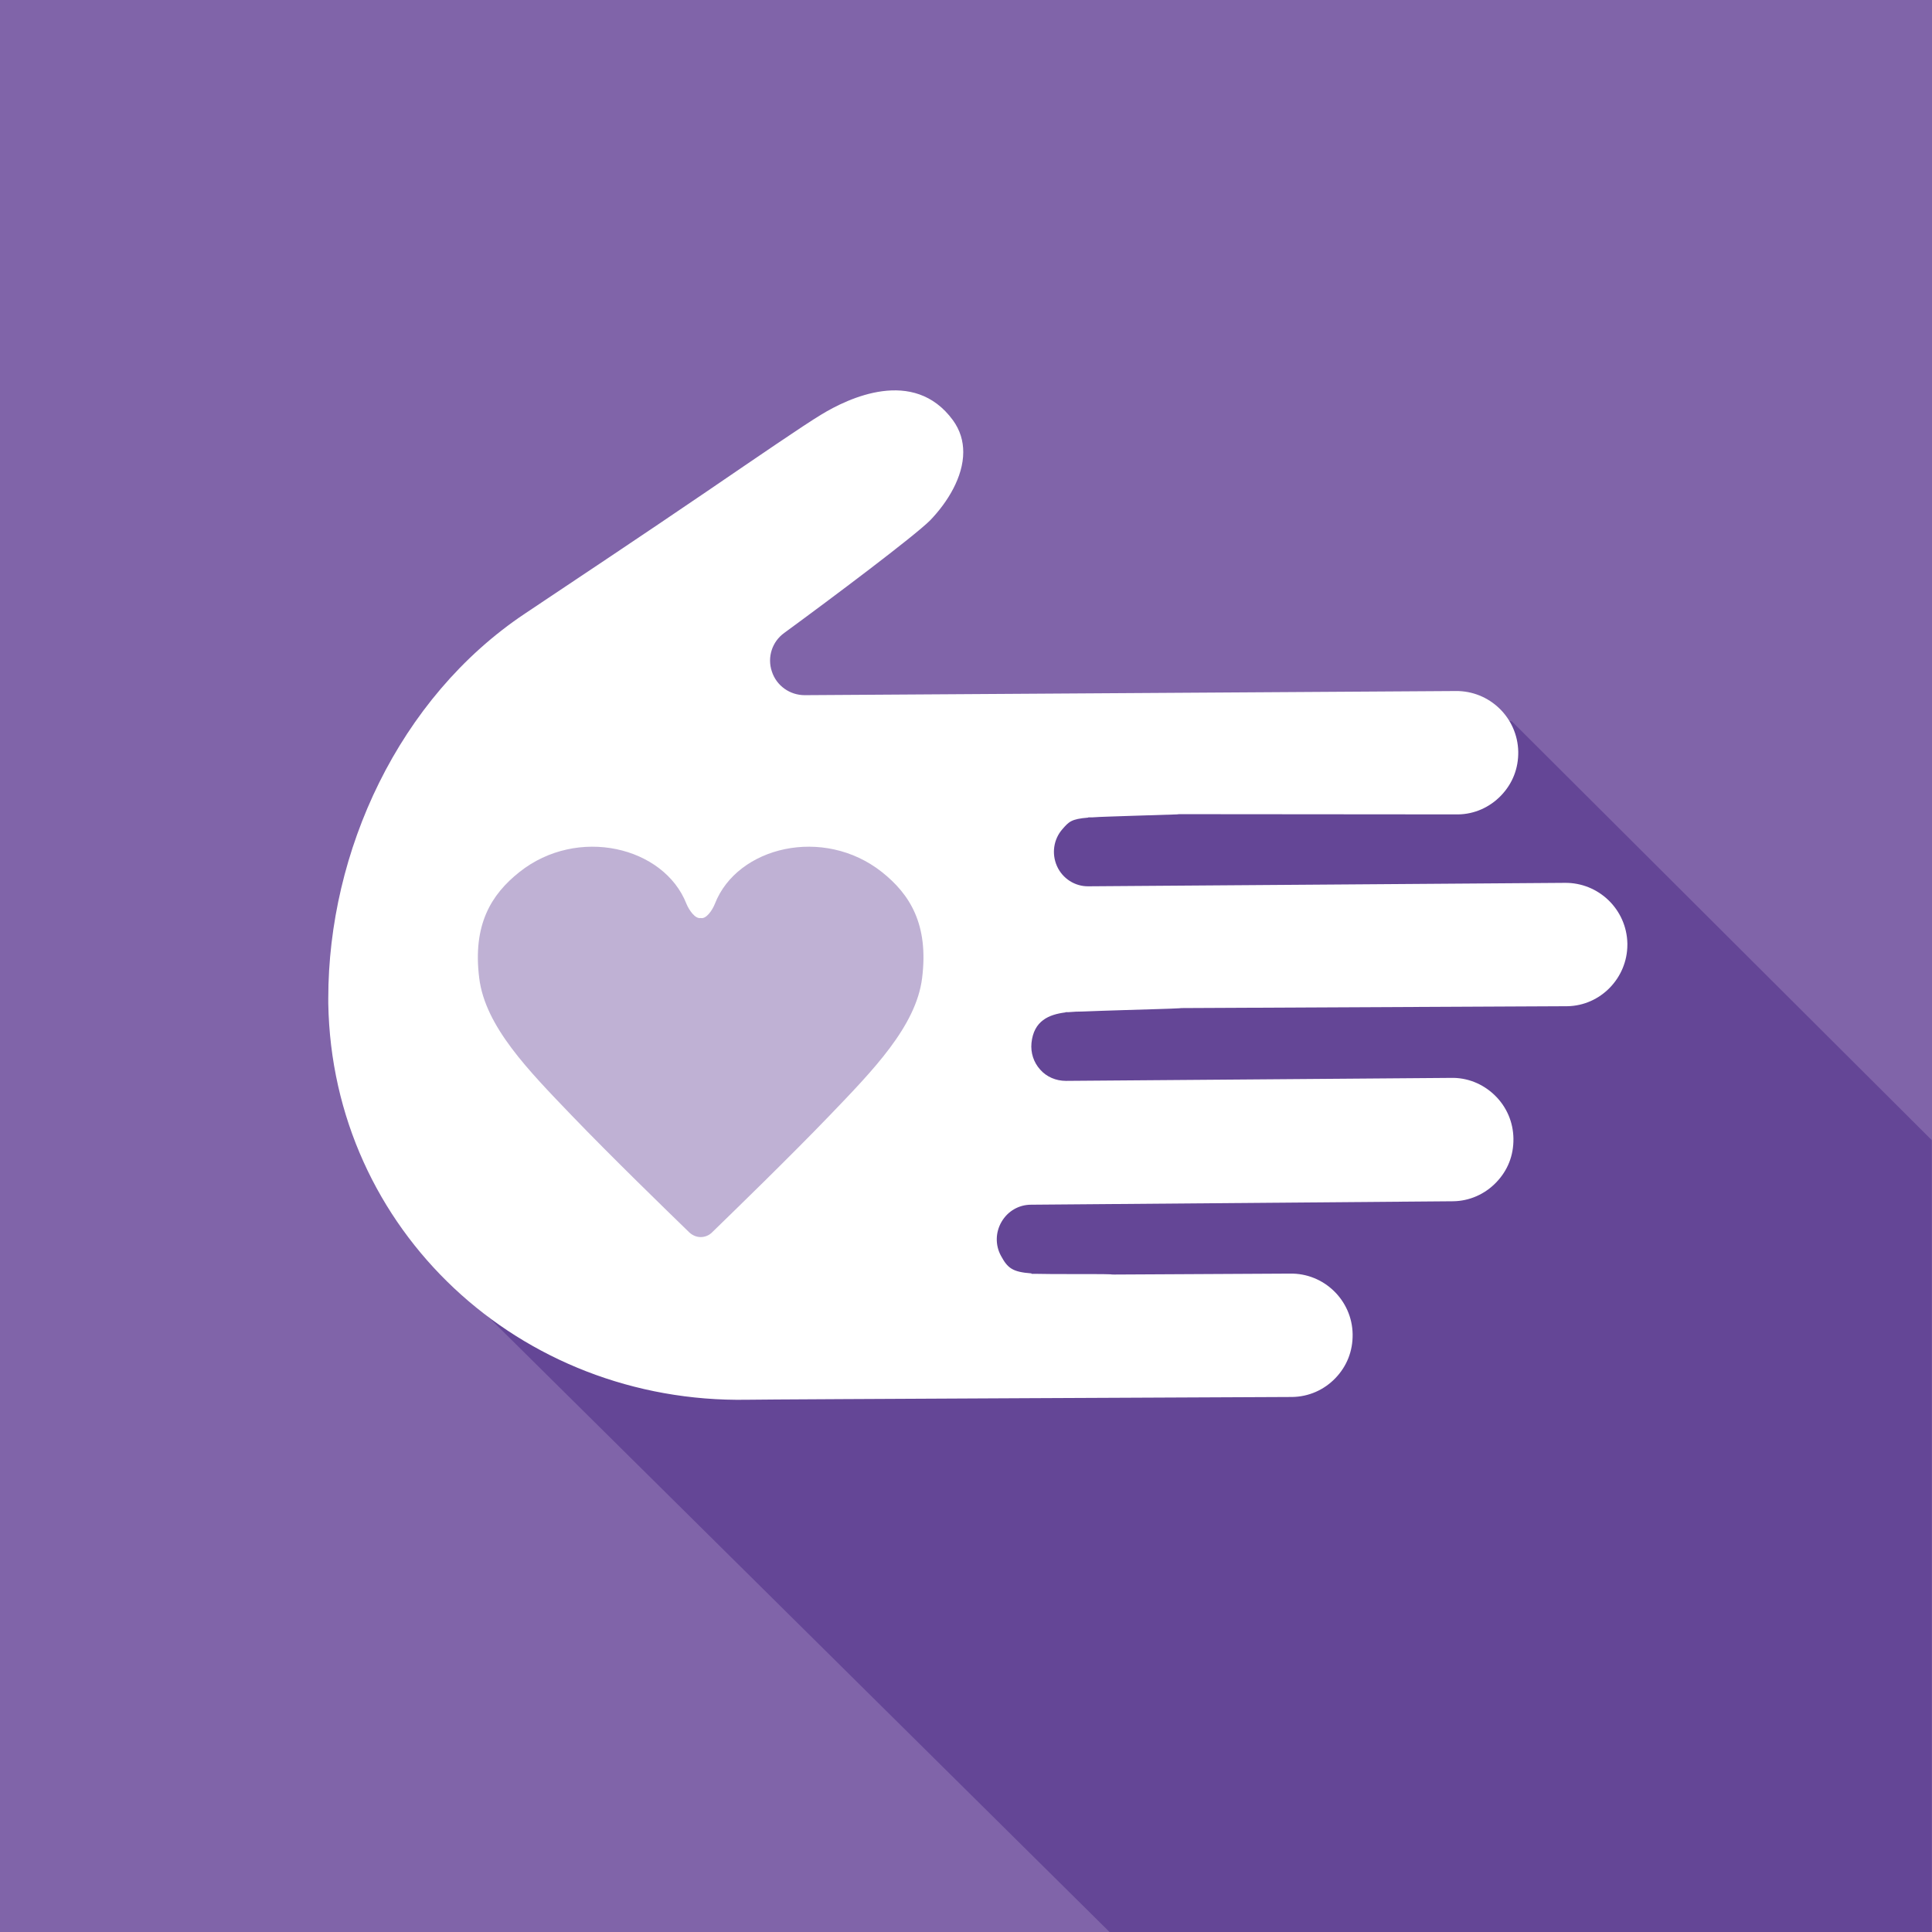
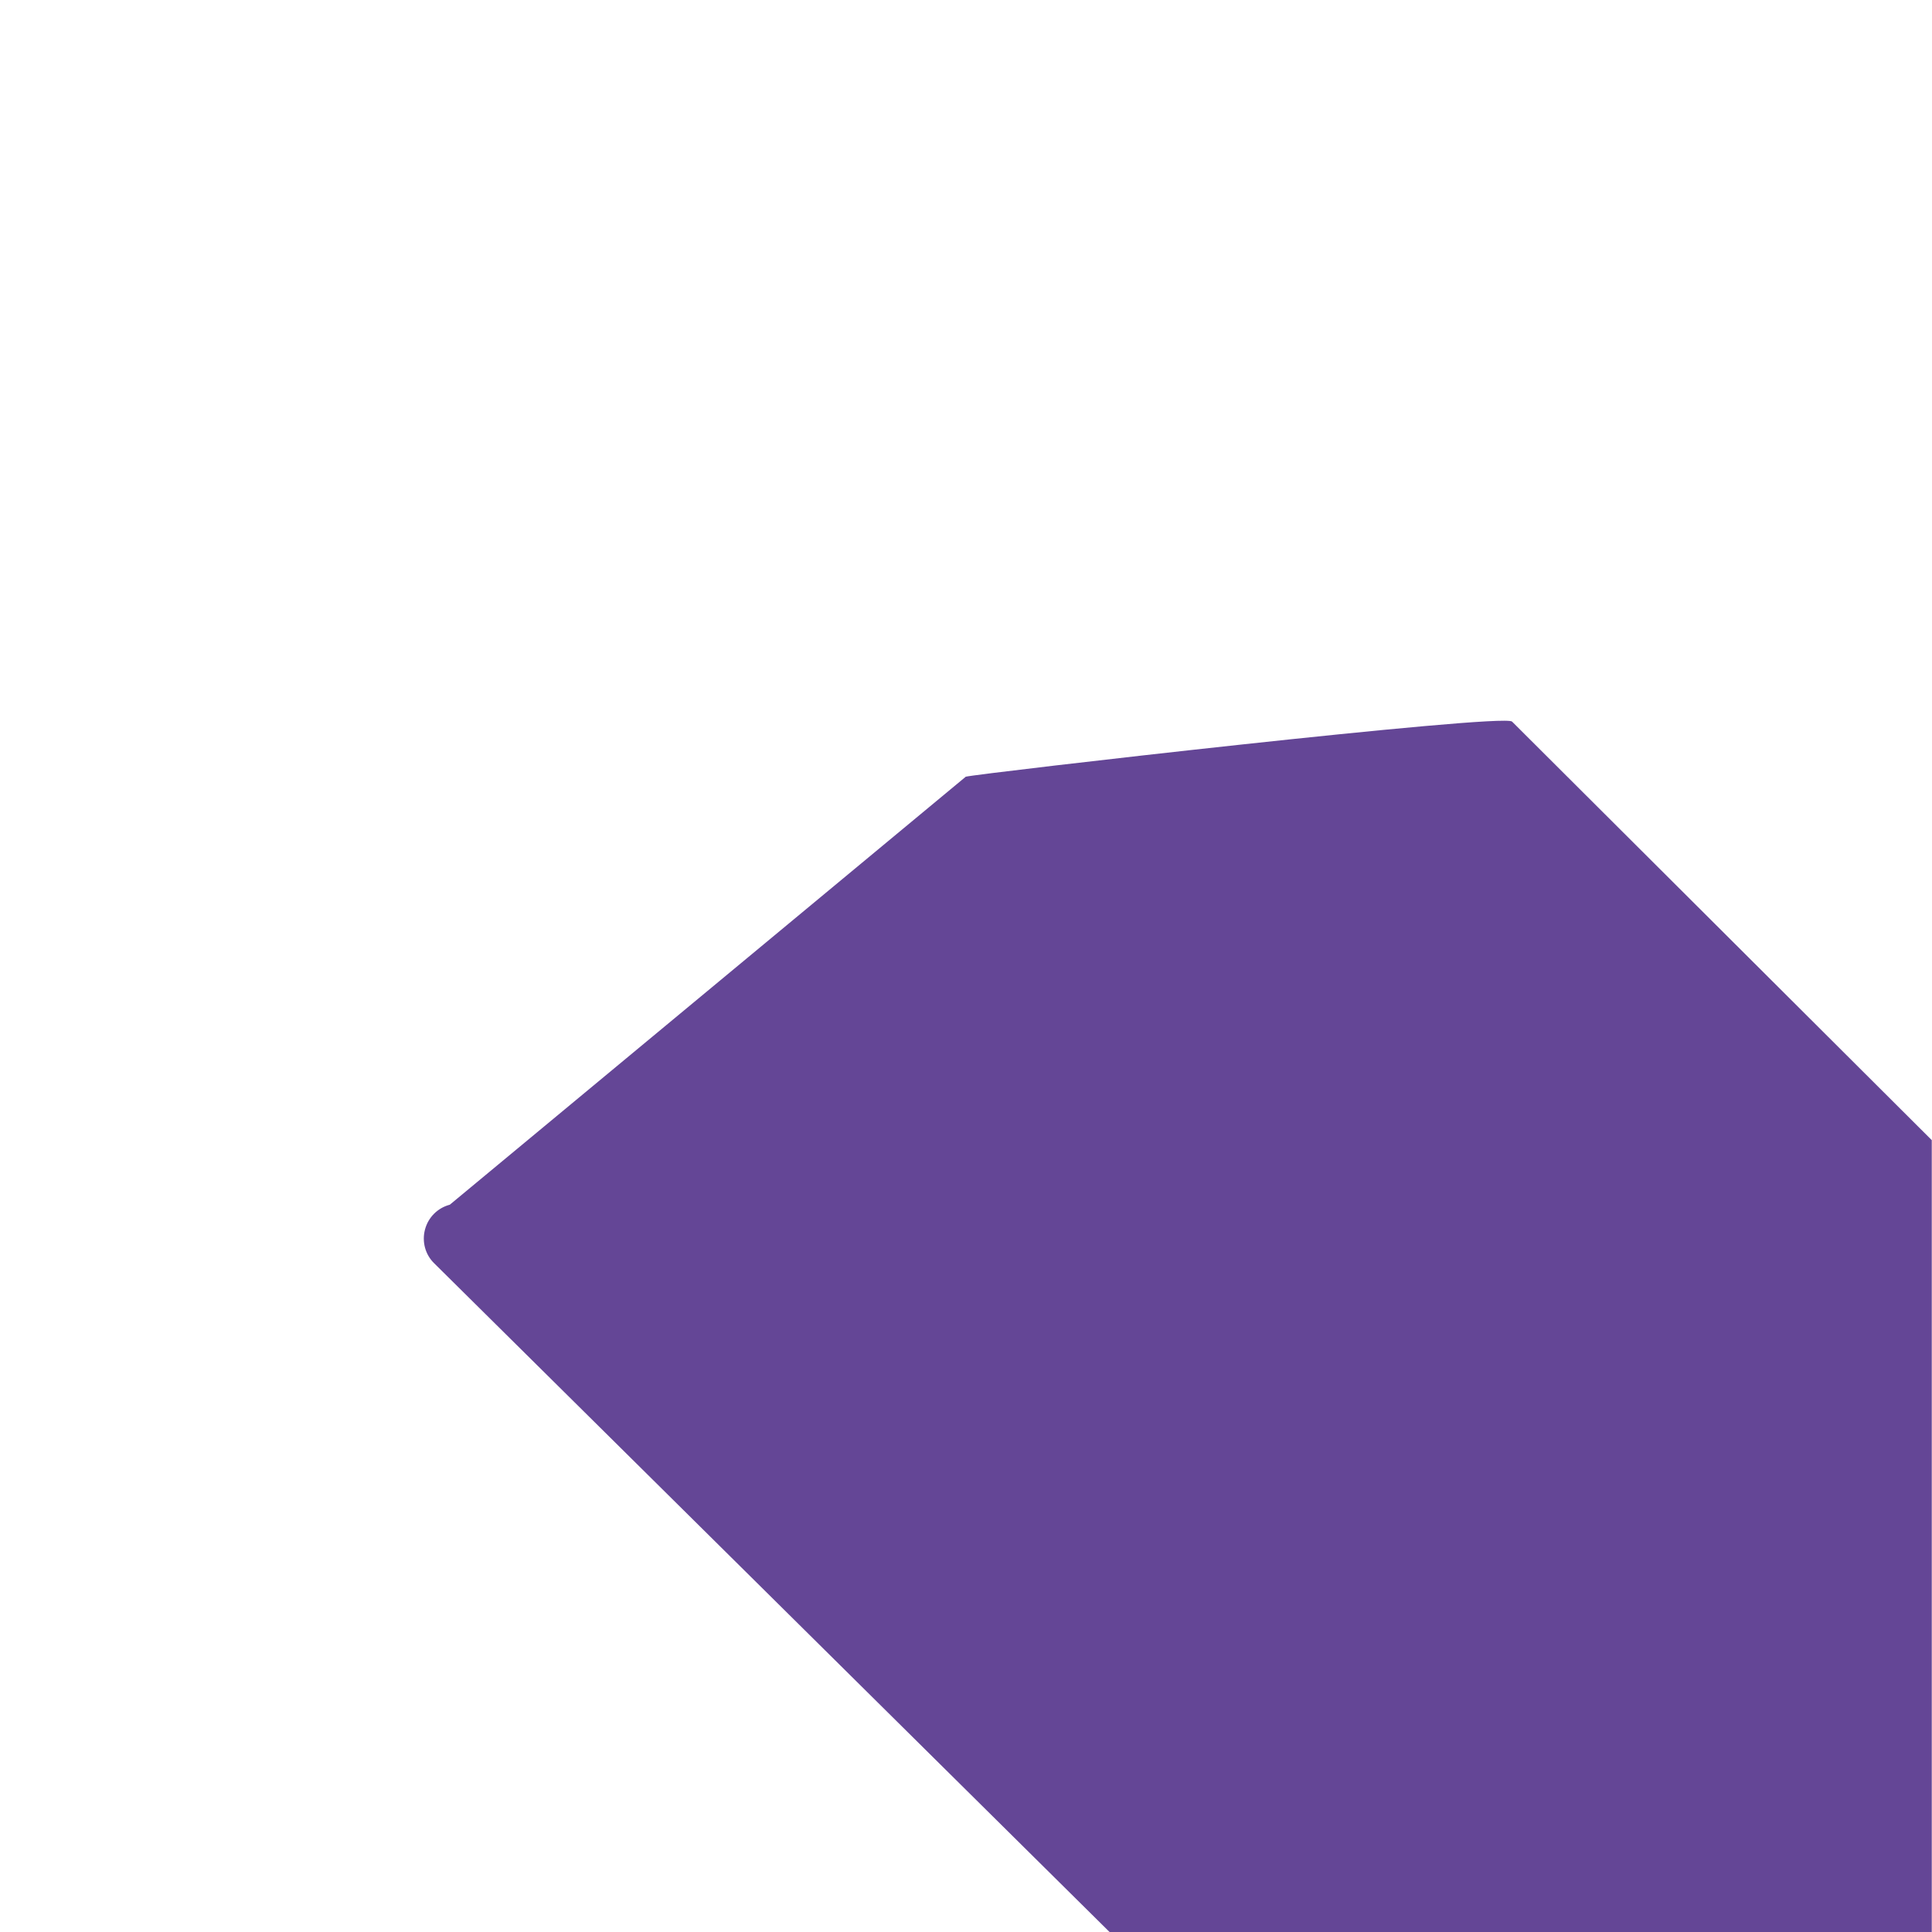
<svg xmlns="http://www.w3.org/2000/svg" width="83" height="83" viewBox="0 0 83 83" fill="none">
-   <path d="M83 0H0V83H83V0Z" fill="#8064A9" />
  <path d="M82.99 48.981L64.959 31C64.584 30.625 42.013 33.23 41.49 33.368L19.324 51.755C18.801 51.893 18.396 52.298 18.258 52.821C18.12 53.344 18.268 53.896 18.652 54.271L47.668 83.001H82.99V48.981Z" fill="#644696" />
-   <path d="M41.382 19.423C41.382 18.949 41.253 18.486 40.937 18.051C39.25 15.752 36.427 17.114 35.292 17.805C34.522 18.268 32.598 19.591 30.367 21.111C27.703 22.927 24.663 24.95 22.551 26.361C17.113 29.993 14.103 36.596 14.103 42.882C14.103 42.961 14.103 43.03 14.103 43.109C14.271 52.86 22.344 60.301 32.095 60.134C32.983 60.114 55.514 60.015 55.514 60.015C56.215 60.005 56.876 59.719 57.37 59.206C57.863 58.693 58.12 58.041 58.11 57.321C58.09 55.86 56.876 54.686 55.416 54.715L47.866 54.755C47.806 54.755 47.757 54.755 47.698 54.745C47.471 54.735 46.671 54.735 46.079 54.735C45.418 54.735 44.925 54.735 44.54 54.725H44.313V54.706C43.493 54.646 43.286 54.478 43 53.946C42.753 53.492 42.763 52.939 43.03 52.485C43.296 52.031 43.77 51.755 44.293 51.755L62.432 51.607C63.123 51.597 63.785 51.31 64.278 50.797C64.772 50.284 65.028 49.643 65.018 48.912C65.008 48.202 64.722 47.541 64.209 47.047C63.696 46.554 63.025 46.287 62.324 46.307L45.793 46.435C45.369 46.435 44.964 46.267 44.688 45.952C44.401 45.636 44.273 45.221 44.313 44.807C44.411 43.849 45.063 43.583 45.773 43.494V43.484H45.892C46.109 43.465 46.326 43.455 46.523 43.455C46.997 43.435 47.639 43.415 48.27 43.395C49.168 43.366 50.372 43.336 50.659 43.316C50.718 43.307 50.777 43.307 50.846 43.307L67.328 43.228C68.759 43.208 69.913 42.014 69.913 40.583V40.533C69.884 39.073 68.68 37.908 67.219 37.928L46.76 38.076C46.178 38.086 45.645 37.74 45.408 37.208C45.171 36.675 45.26 36.053 45.645 35.618C45.921 35.303 46.02 35.184 46.75 35.125V35.115H46.918C47.323 35.086 47.885 35.076 48.705 35.046C49.395 35.026 50.333 34.997 50.56 34.987C50.619 34.977 50.668 34.977 50.728 34.977L62.65 34.987C63.331 34.977 63.992 34.691 64.485 34.178C64.979 33.664 65.235 33.013 65.225 32.293C65.196 30.832 63.992 29.667 62.531 29.687L34.572 29.865C33.93 29.865 33.358 29.46 33.16 28.848C32.953 28.236 33.17 27.565 33.693 27.19C35.756 25.68 39.279 23.035 39.96 22.354C40.71 21.575 41.382 20.489 41.382 19.423Z" fill="white" />
-   <path d="M37.888 37.464C35.381 35.48 31.67 36.368 30.713 38.826C30.604 39.102 30.338 39.497 30.101 39.438C29.864 39.487 29.598 39.092 29.489 38.826C28.522 36.368 24.811 35.48 22.314 37.464C21.11 38.421 20.301 39.714 20.587 42.014C20.844 44.106 22.719 46.001 24.564 47.925C26.291 49.721 28.621 51.981 29.617 52.949C29.756 53.077 29.933 53.146 30.101 53.146C30.279 53.146 30.456 53.077 30.585 52.949C31.581 51.981 33.91 49.721 35.638 47.925C37.483 46.001 39.358 44.096 39.615 42.014C39.901 39.714 39.092 38.421 37.888 37.464Z" fill="#BFB1D4" />
</svg>